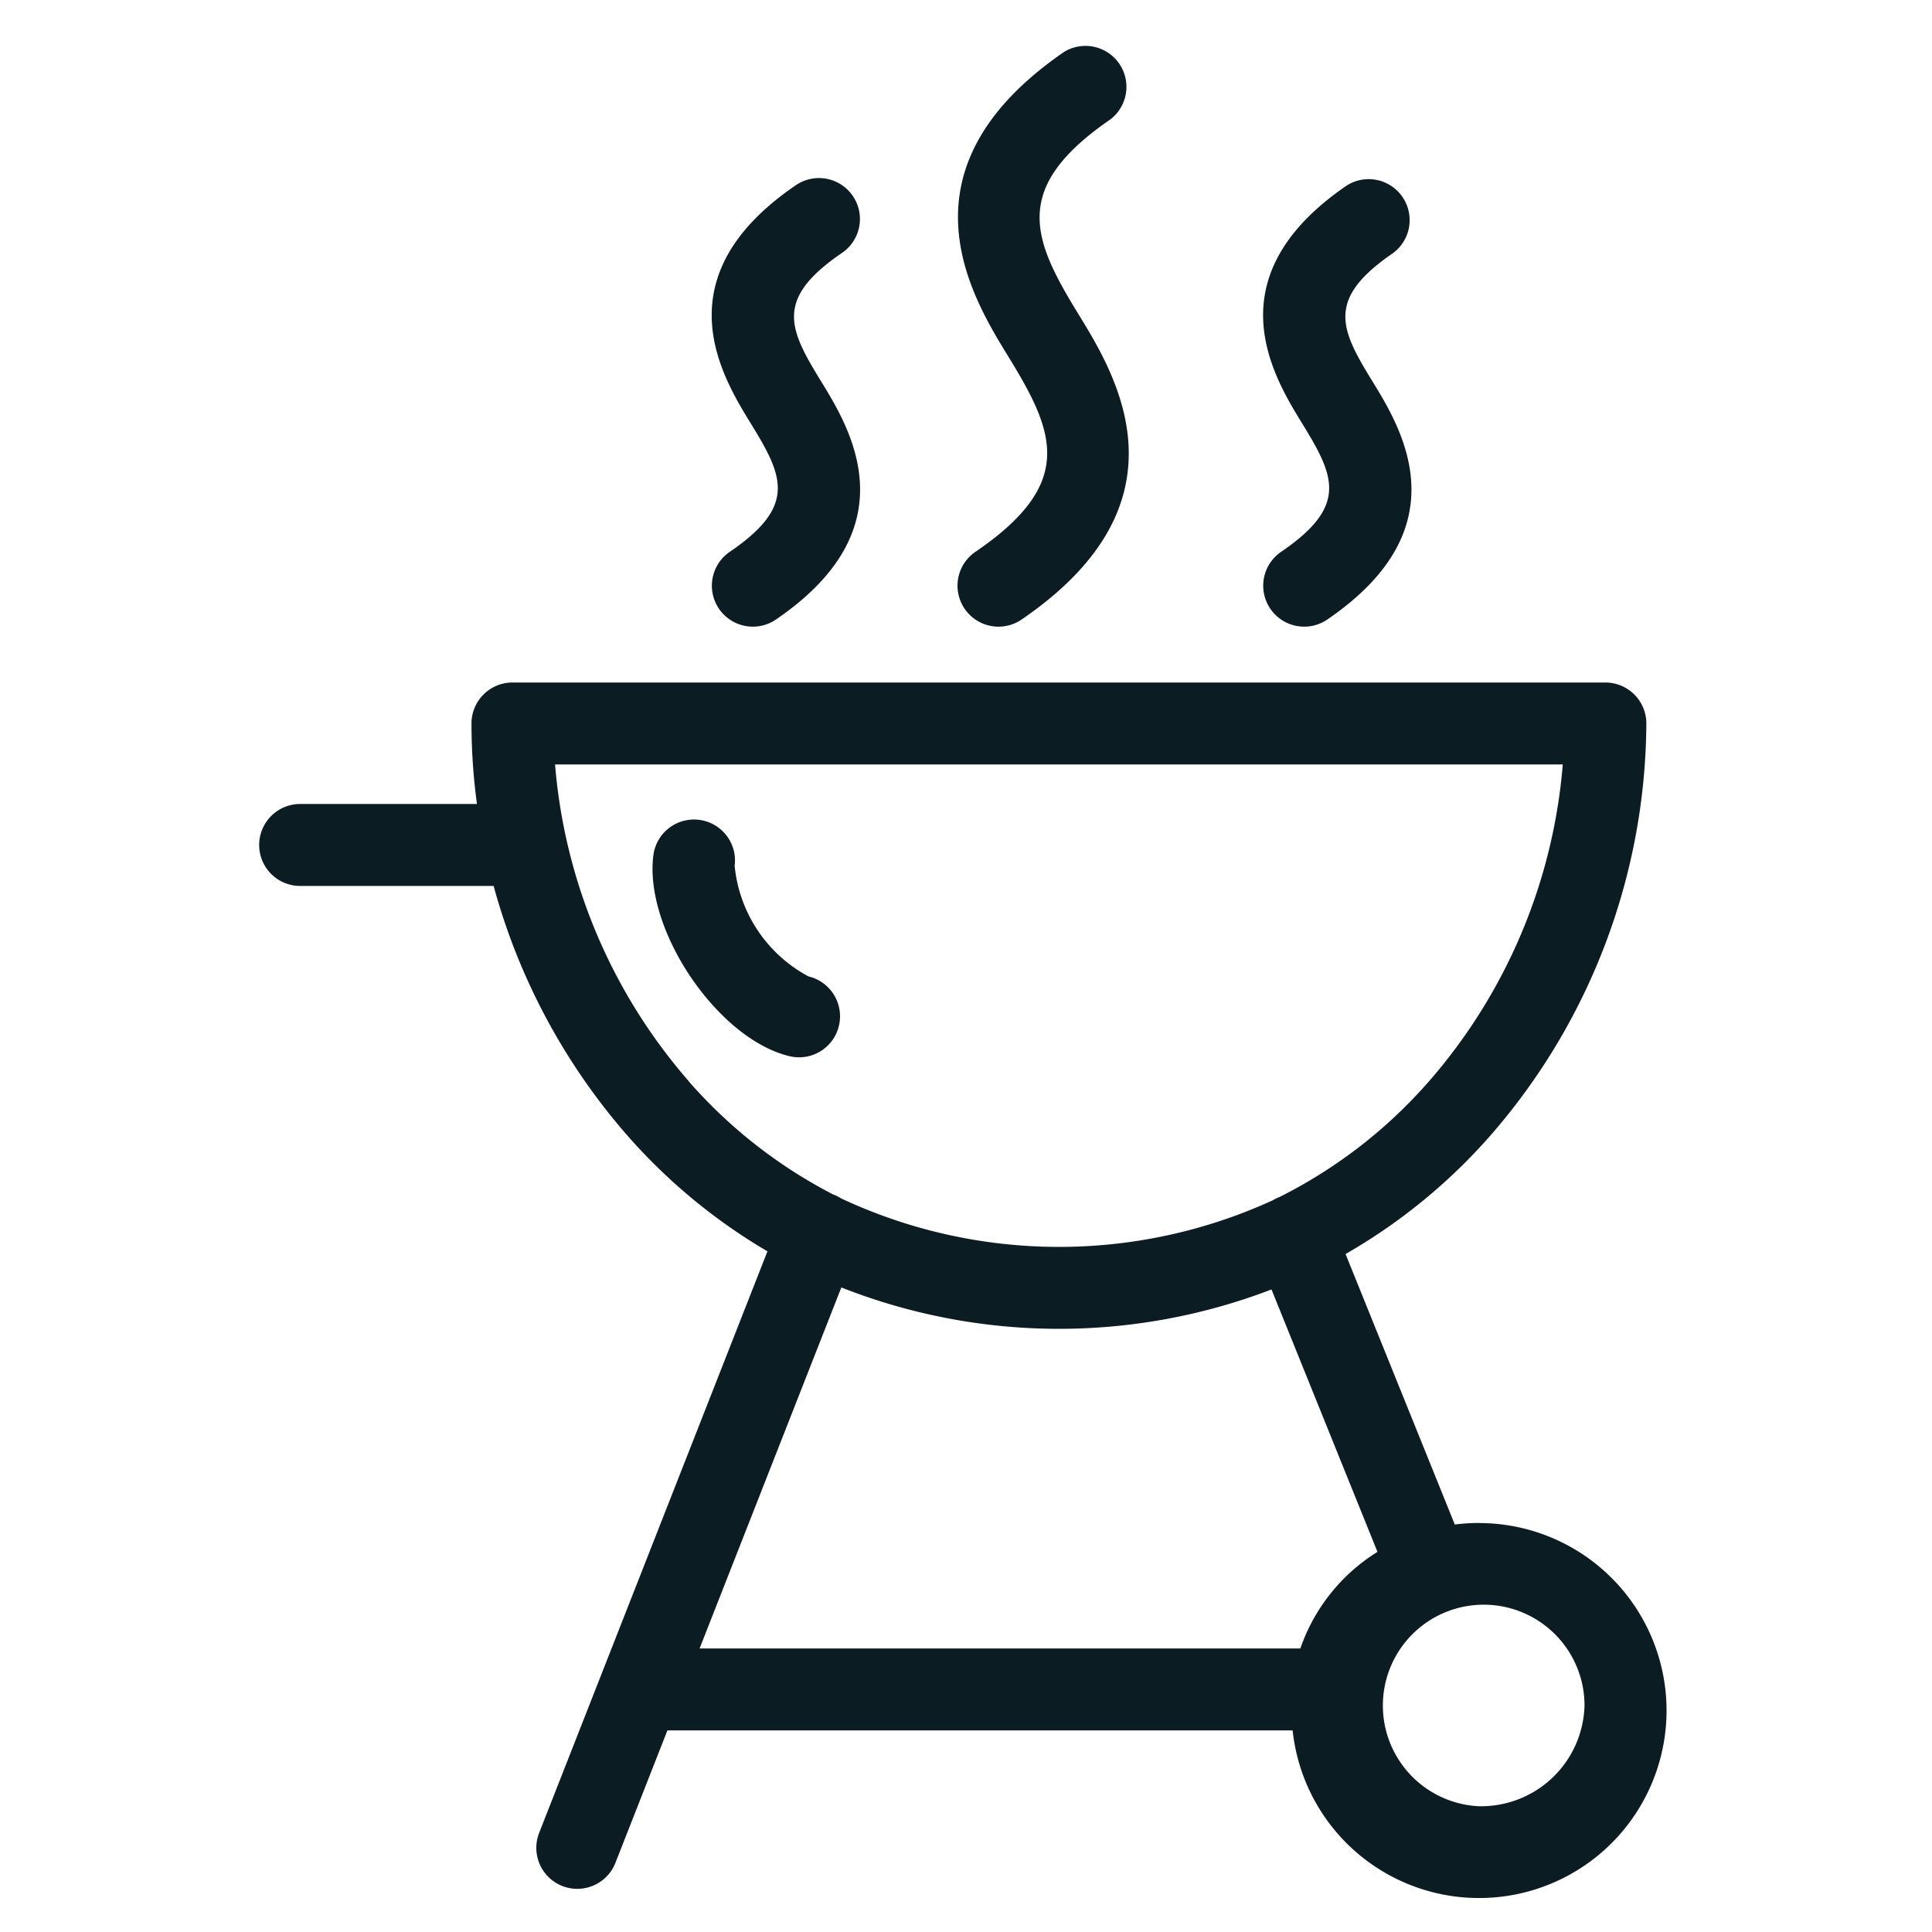
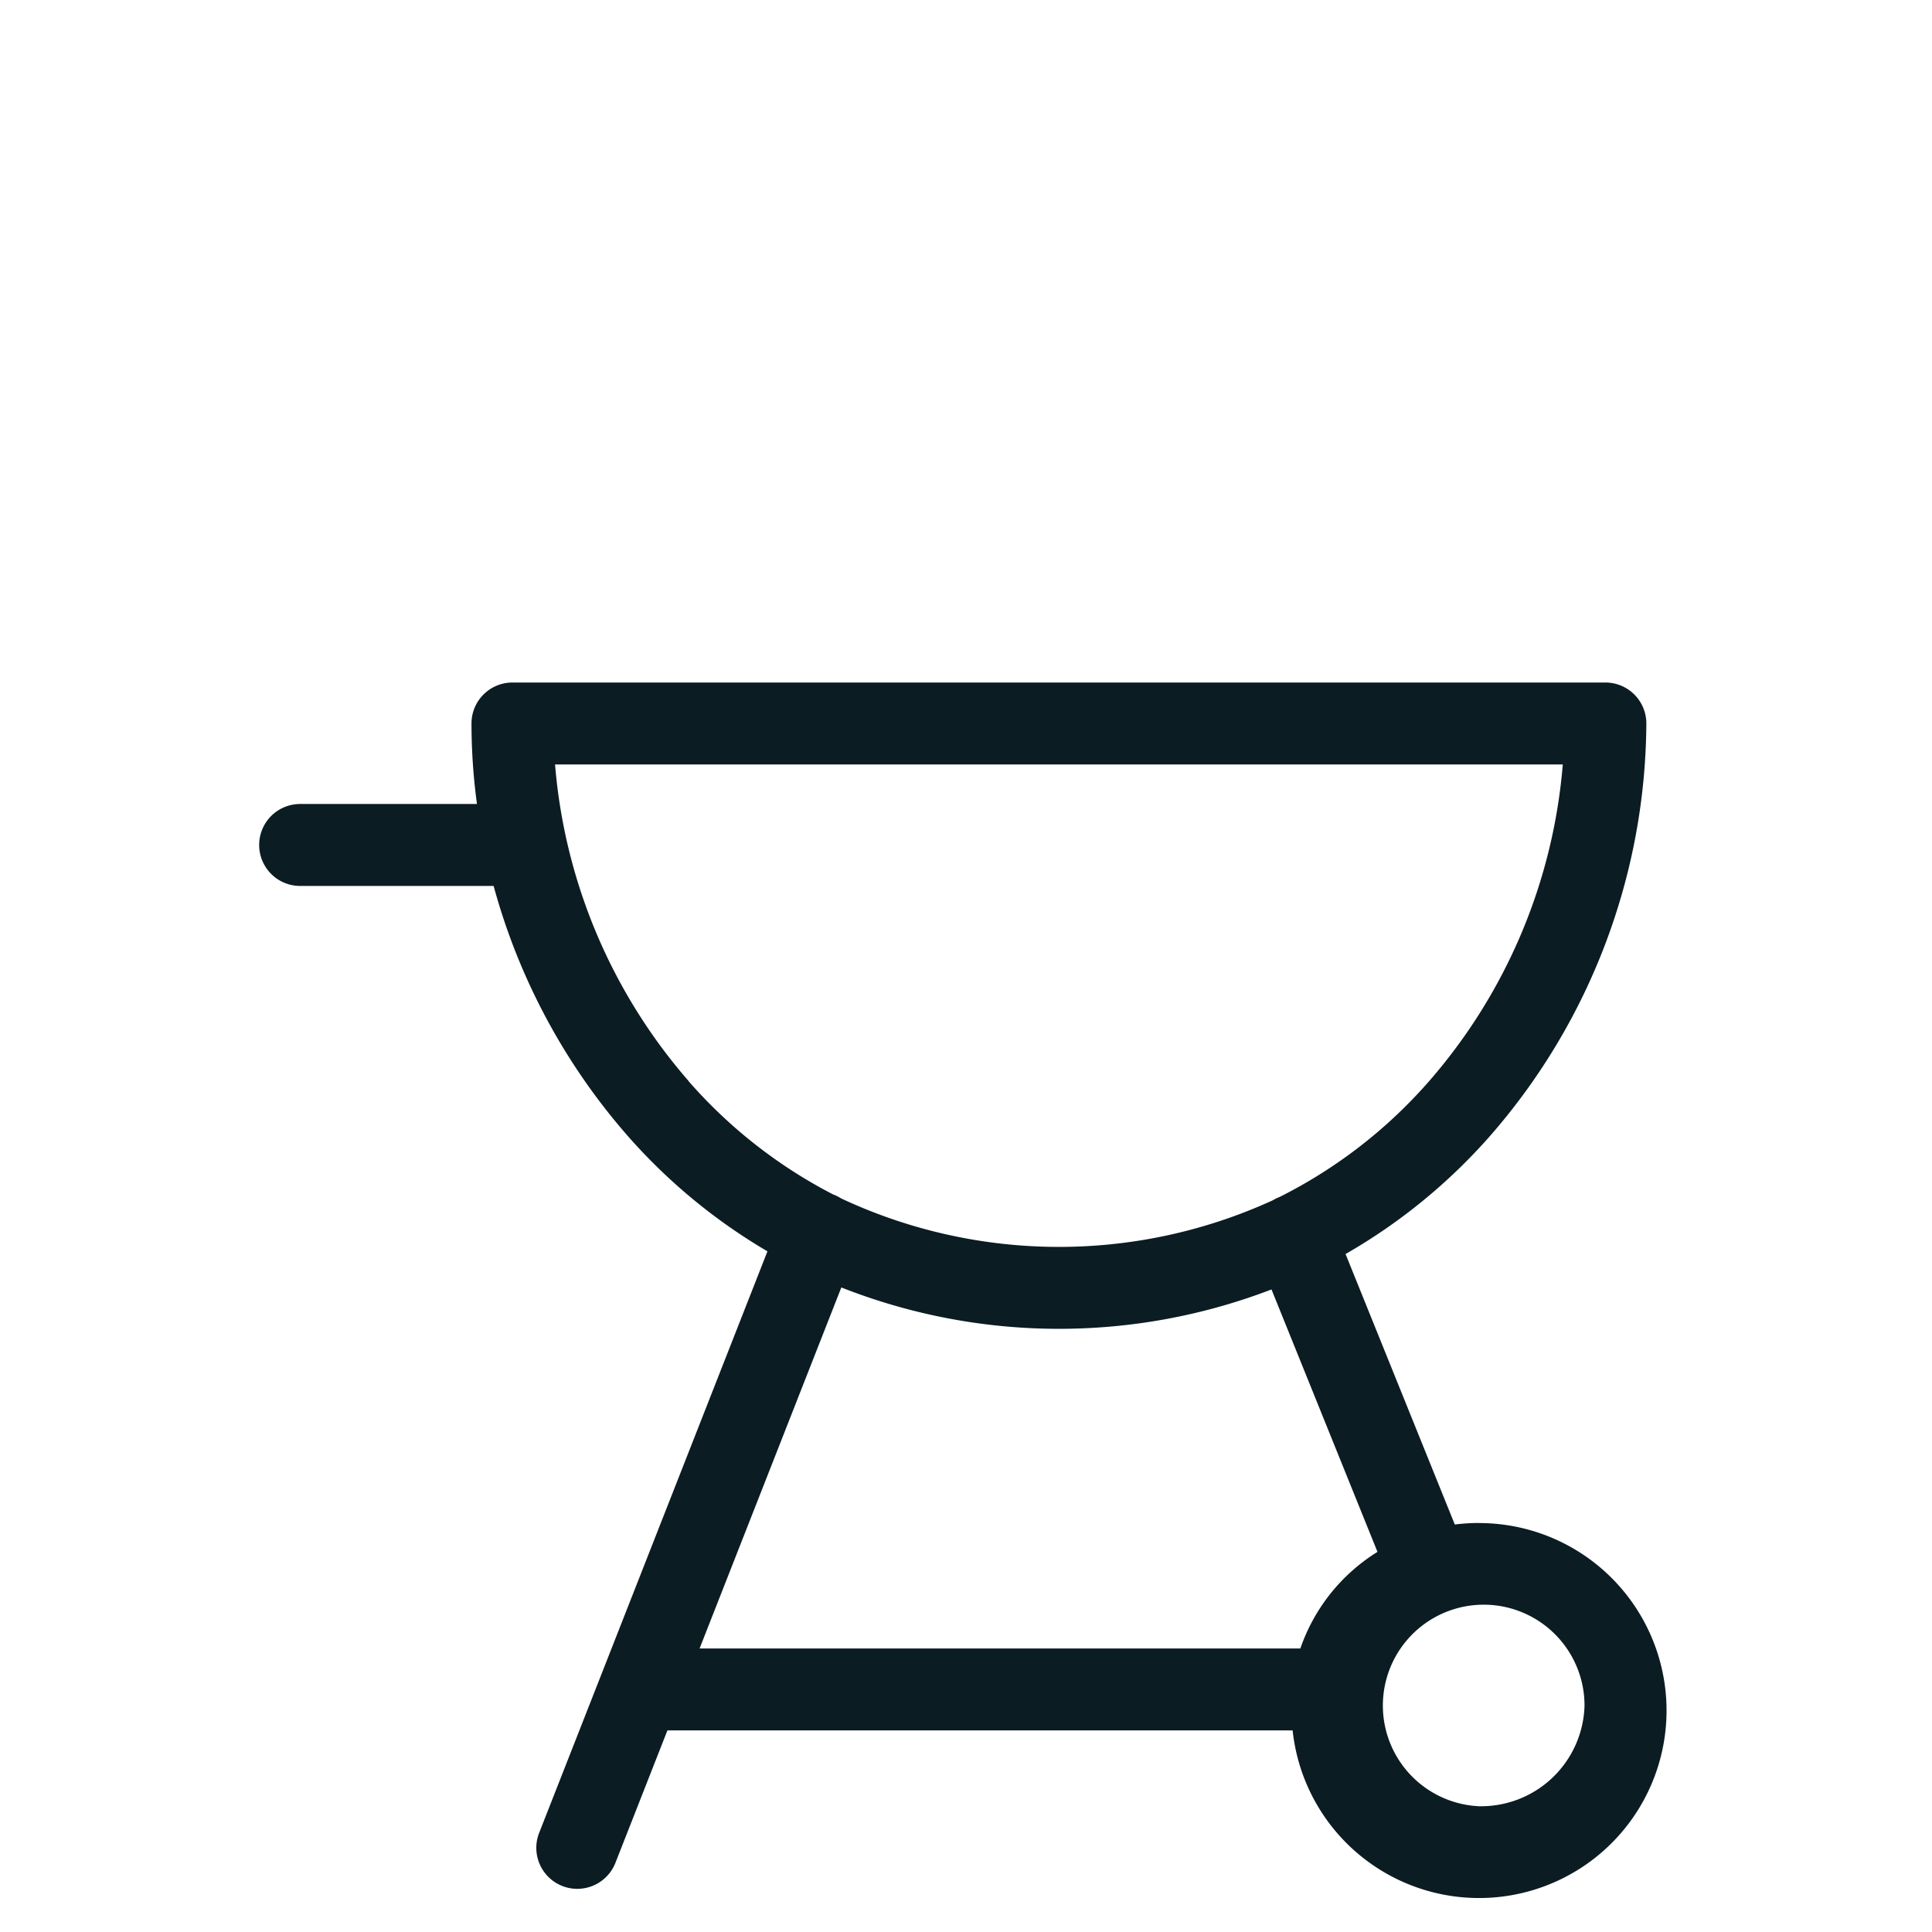
<svg xmlns="http://www.w3.org/2000/svg" width="48" height="48" viewBox="0 0 48 48">
  <g id="Grupo_842" data-name="Grupo 842" transform="translate(21916 -3650)">
-     <rect id="Retângulo_281" data-name="Retângulo 281" width="48" height="48" transform="translate(-21916 3650)" fill="none" />
    <g id="grill-svgrepo-com" transform="translate(-21909.561 3651.109)">
-       <path id="Caminho_1260" data-name="Caminho 1260" d="M109.116,137.568a1.018,1.018,0,0,0-.756-1.225,3.5,3.5,0,0,1-1.835-2.748,1.018,1.018,0,1,0-2.021-.246c-.226,1.857,1.609,4.555,3.387,4.976a1.017,1.017,0,0,0,1.225-.756Z" transform="translate(-94.712 -113.193)" fill="#0b1c23" />
      <path id="Caminho_1261" data-name="Caminho 1261" d="M67.573,129.863a4.8,4.8,0,0,0-.593.038l-2.714-6.72a14.153,14.153,0,0,0,3.606-2.952A15.7,15.7,0,0,0,71.739,110a1.018,1.018,0,0,0-1.018-1.018H43.568A1.018,1.018,0,0,0,42.55,110a14.97,14.97,0,0,0,.136,2H38.293a1.018,1.018,0,0,0,0,2.036H43.1a15.693,15.693,0,0,0,3.317,6.194,14.16,14.16,0,0,0,3.486,2.884l-5.667,14.436a1.018,1.018,0,1,0,1.895.744l1.287-3.278H62.951a4.658,4.658,0,1,0,4.622-5.151ZM47.946,118.885a13.676,13.676,0,0,1-3.32-7.868H69.663a13.676,13.676,0,0,1-3.32,7.868,12.181,12.181,0,0,1-3.719,2.88l-.024.009a1.045,1.045,0,0,0-.142.072,12.76,12.76,0,0,1-10.729-.049,1.021,1.021,0,0,0-.178-.091l-.006,0a12.2,12.2,0,0,1-3.6-2.818Zm3.792,5.126a14.736,14.736,0,0,0,10.688.05l2.633,6.52a4.58,4.58,0,0,0-1.916,2.4H48.217l3.521-8.968ZM67.573,136.9a2.505,2.505,0,1,1,2.63-2.5A2.571,2.571,0,0,1,67.573,136.9Z" transform="translate(-37.275 -93.134)" fill="#0b1c23" />
-       <path id="Caminho_1262" data-name="Caminho 1262" d="M115.062,32.154a1.018,1.018,0,1,0,1.152,1.678c3.323-2.282,1.816-4.734,1.092-5.913-.8-1.3-1.142-2.035.509-3.168a1.018,1.018,0,1,0-1.152-1.678c-3.324,2.282-1.816,4.734-1.091,5.913C116.372,30.288,116.713,31.021,115.062,32.154Z" transform="translate(-103.352 -19.565)" fill="#0b1c23" />
-       <path id="Caminho_1263" data-name="Caminho 1263" d="M209.266,32.153a1.018,1.018,0,1,0,1.152,1.678c3.324-2.282,1.816-4.734,1.092-5.913-.8-1.3-1.142-2.035.51-3.169a1.018,1.018,0,0,0-1.152-1.678c-3.323,2.282-1.816,4.734-1.092,5.913C210.576,30.287,210.917,31.02,209.266,32.153Z" transform="translate(-183.858 -19.564)" fill="#0b1c23" />
-       <path id="Caminho_1264" data-name="Caminho 1264" d="M157.121,12.589a1.018,1.018,0,1,0,1.152,1.678c4.249-2.918,2.314-6.065,1.385-7.578-1.151-1.874-1.671-3.134.8-4.833A1.018,1.018,0,0,0,159.309.179c-4.248,2.917-2.314,6.064-1.385,7.576C159.075,9.629,159.6,10.89,157.121,12.589Z" transform="translate(-139.308 0)" fill="#0b1c23" />
    </g>
  </g>
</svg>